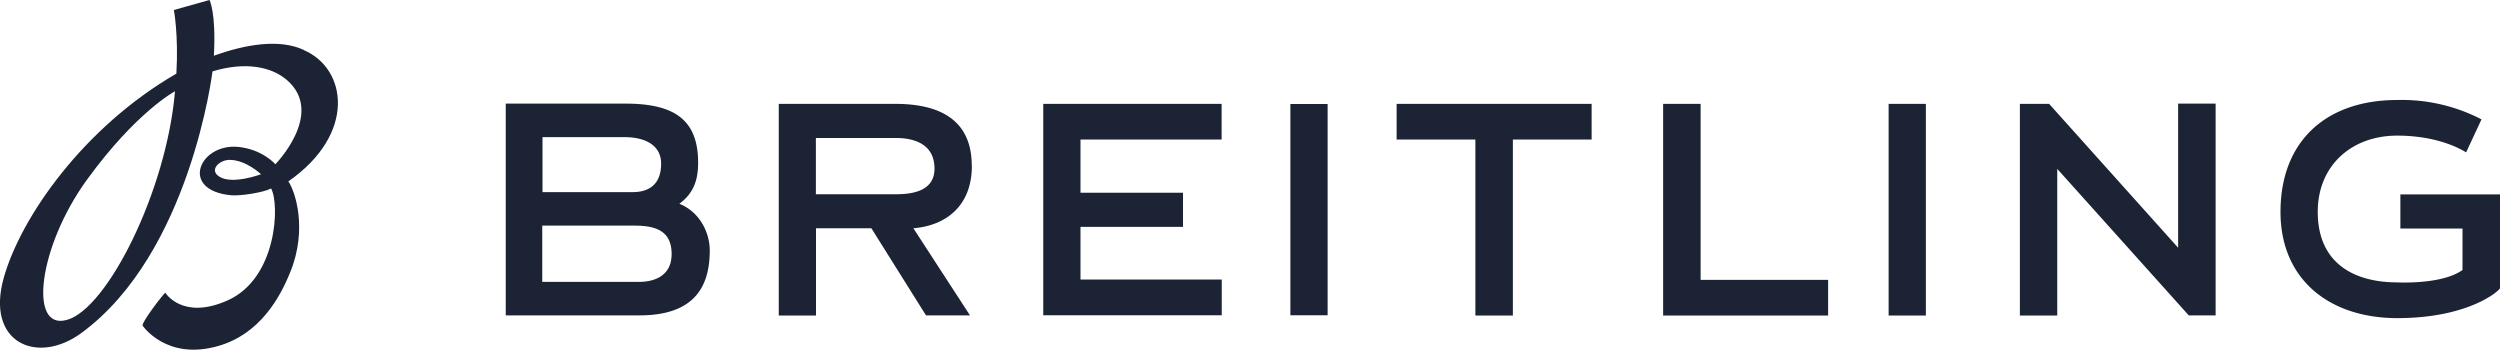
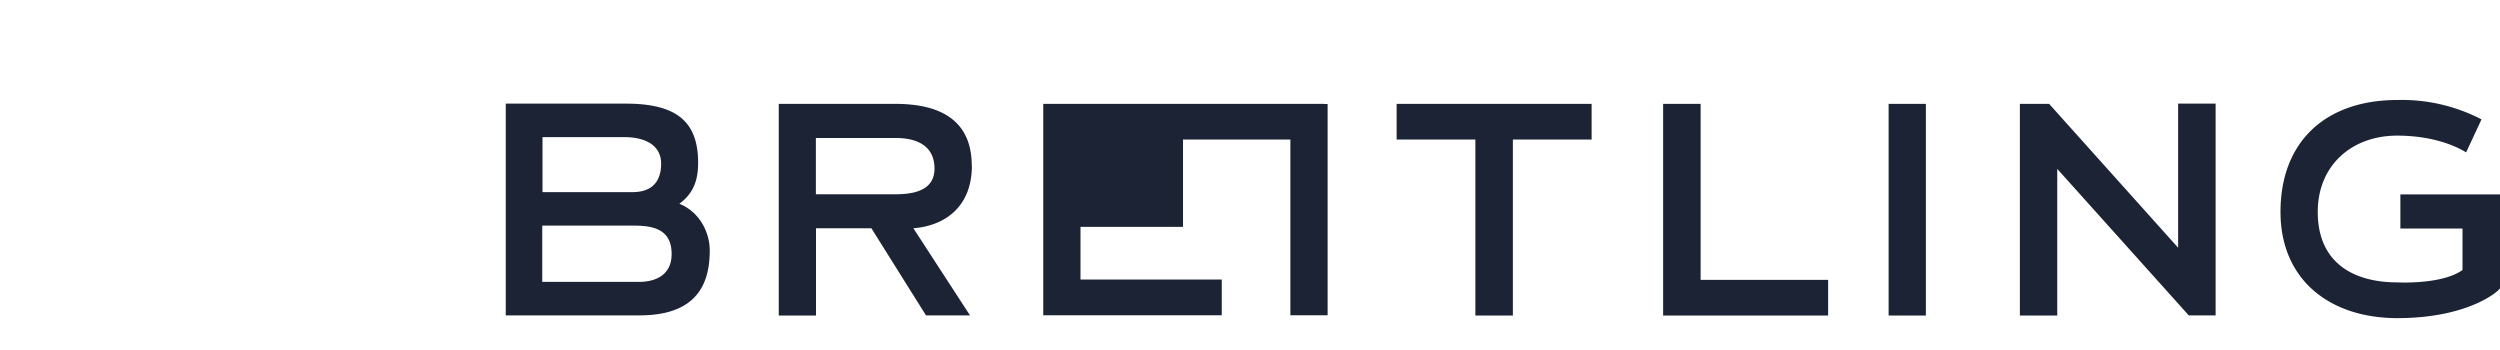
<svg xmlns="http://www.w3.org/2000/svg" viewBox="0 0 200 28">
-   <path fill="#1b2335" d="M17.56 14.14c-.88-.54 0-1.35.8-1.35 1.33 0 2.52 1.15 2.52 1.15s-2.27.85-3.32.2zM5.31 25.6c-3.04.82-2.23-5.87 1.63-11.2C10.9 8.94 14 7.3 14 7.3c-.67 7.95-5.42 17.43-8.67 18.3zm19-21.6c-1.95-.92-4.7-.45-7.2.46v-.01C17.3 1.01 16.76 0 16.76 0l-2.85.8s.38 2 .2 5.09C6.68 10.19 1.68 17.36.31 22.19c-1.5 5.25 2.68 7.04 6.2 4.45C15.23 20.25 17 5.71 17 5.71c2.63-.8 4.72-.37 5.95.69 3.08 2.66-.92 6.74-.92 6.74s-1.03-1.2-2.99-1.39c-3.1-.28-4.7 3.47-.56 3.87.7.07 2.53-.2 3.21-.54.7 1.28.48 7.22-3.52 8.97-3.6 1.58-4.94-.63-4.94-.63-.1 0-1.94 2.4-1.82 2.63 0 0 1.9 2.84 6.08 1.62 3.3-.96 4.9-3.84 5.73-5.9 1.4-3.43.4-6.46-.15-7.26 5.48-3.82 4.67-9.03 1.24-10.5" />
-   <path fill="#1b2335" d="M174.27 19.84L164.2 8.61l-.27-.3h-2.34v16.93h2.99V13.51l10.52 11.72h2.15V8.29h-3v11.54m-38.2-11.52h-3v16.93h13.2v-2.85h-10.2V8.31m15.04 16.93h2.98V8.31h-2.98zm40.94-9.69v2.73H197v3.32c-1.65 1.19-5.23.99-5.23.99-3.3 0-6.35-1.42-6.35-5.64 0-3.74 2.74-6.1 6.35-6.1 2.62 0 4.5.71 5.52 1.34l1.23-2.64A13.84 13.84 0 00191.78 8c-5.7 0-9.34 3.3-9.34 8.95 0 5.47 3.98 8.5 9.34 8.5 5.79 0 8.22-2.24 8.22-2.4v-7.5h-7.96m-140.89 7h-7.77v-4.5h7.37c1.6 0 2.98.35 2.98 2.27 0 1.9-1.62 2.23-2.58 2.23zm-7.77-11.58h6.55c1.8 0 2.96.72 2.96 2.12 0 .83-.24 2.28-2.29 2.28h-7.2v-4.4zm10.97 5.33c1.14-.84 1.5-1.9 1.5-3.28 0-3.4-1.85-4.73-5.8-4.73h-9.59v16.94h10.7c4.6 0 5.62-2.53 5.62-5.2 0-1.33-.72-3.03-2.43-3.73m10.92-.76v-4.5h6.42c1.13 0 3.07.3 3.07 2.45 0 1.8-1.77 2.05-3.1 2.05zm12.47-2.29c0-4.06-3.16-4.94-6.1-4.94H62.3v16.93h2.98v-6.98h4.43l4.37 6.97h3.52l-4.53-6.97c2.54-.2 4.68-1.73 4.68-5m8.7 4.89h8.19v-2.73h-8.2v-4.26h11.29V8.31H83.46v16.91h14.28v-2.86h-11.3v-4.21m16.79 7.07h2.98V8.32h-2.98zm8.5-14.06h6.3v14.08h3V11.16h6.3V8.31h-15.6v2.85" />
+   <path fill="#1b2335" d="M174.27 19.84L164.2 8.61l-.27-.3h-2.34v16.93h2.99V13.51l10.52 11.72h2.15V8.29h-3v11.54m-38.2-11.52h-3v16.93h13.2v-2.85h-10.2V8.31m15.04 16.93h2.98V8.31h-2.98zm40.94-9.69v2.73H197v3.32c-1.65 1.19-5.23.99-5.23.99-3.3 0-6.35-1.42-6.35-5.64 0-3.74 2.74-6.1 6.35-6.1 2.62 0 4.5.71 5.52 1.34l1.23-2.64A13.84 13.84 0 00191.78 8c-5.7 0-9.34 3.3-9.34 8.95 0 5.47 3.98 8.5 9.34 8.5 5.79 0 8.22-2.24 8.22-2.4v-7.5h-7.96m-140.89 7h-7.77v-4.5h7.37c1.6 0 2.98.35 2.98 2.27 0 1.9-1.62 2.23-2.58 2.23zm-7.77-11.58h6.55c1.8 0 2.96.72 2.96 2.12 0 .83-.24 2.28-2.29 2.28h-7.2v-4.4zm10.97 5.33c1.14-.84 1.5-1.9 1.5-3.28 0-3.4-1.85-4.73-5.8-4.73h-9.59v16.94h10.7c4.6 0 5.62-2.53 5.62-5.2 0-1.33-.72-3.03-2.43-3.73m10.92-.76v-4.5h6.42c1.13 0 3.07.3 3.07 2.45 0 1.8-1.77 2.05-3.1 2.05zm12.47-2.29c0-4.06-3.16-4.94-6.1-4.94H62.3v16.93h2.98v-6.98h4.43l4.37 6.97h3.52l-4.53-6.97c2.54-.2 4.68-1.73 4.68-5m8.7 4.89h8.19v-2.73v-4.26h11.29V8.31H83.46v16.91h14.28v-2.86h-11.3v-4.21m16.79 7.07h2.98V8.32h-2.98zm8.5-14.06h6.3v14.08h3V11.16h6.3V8.31h-15.6v2.85" />
</svg>